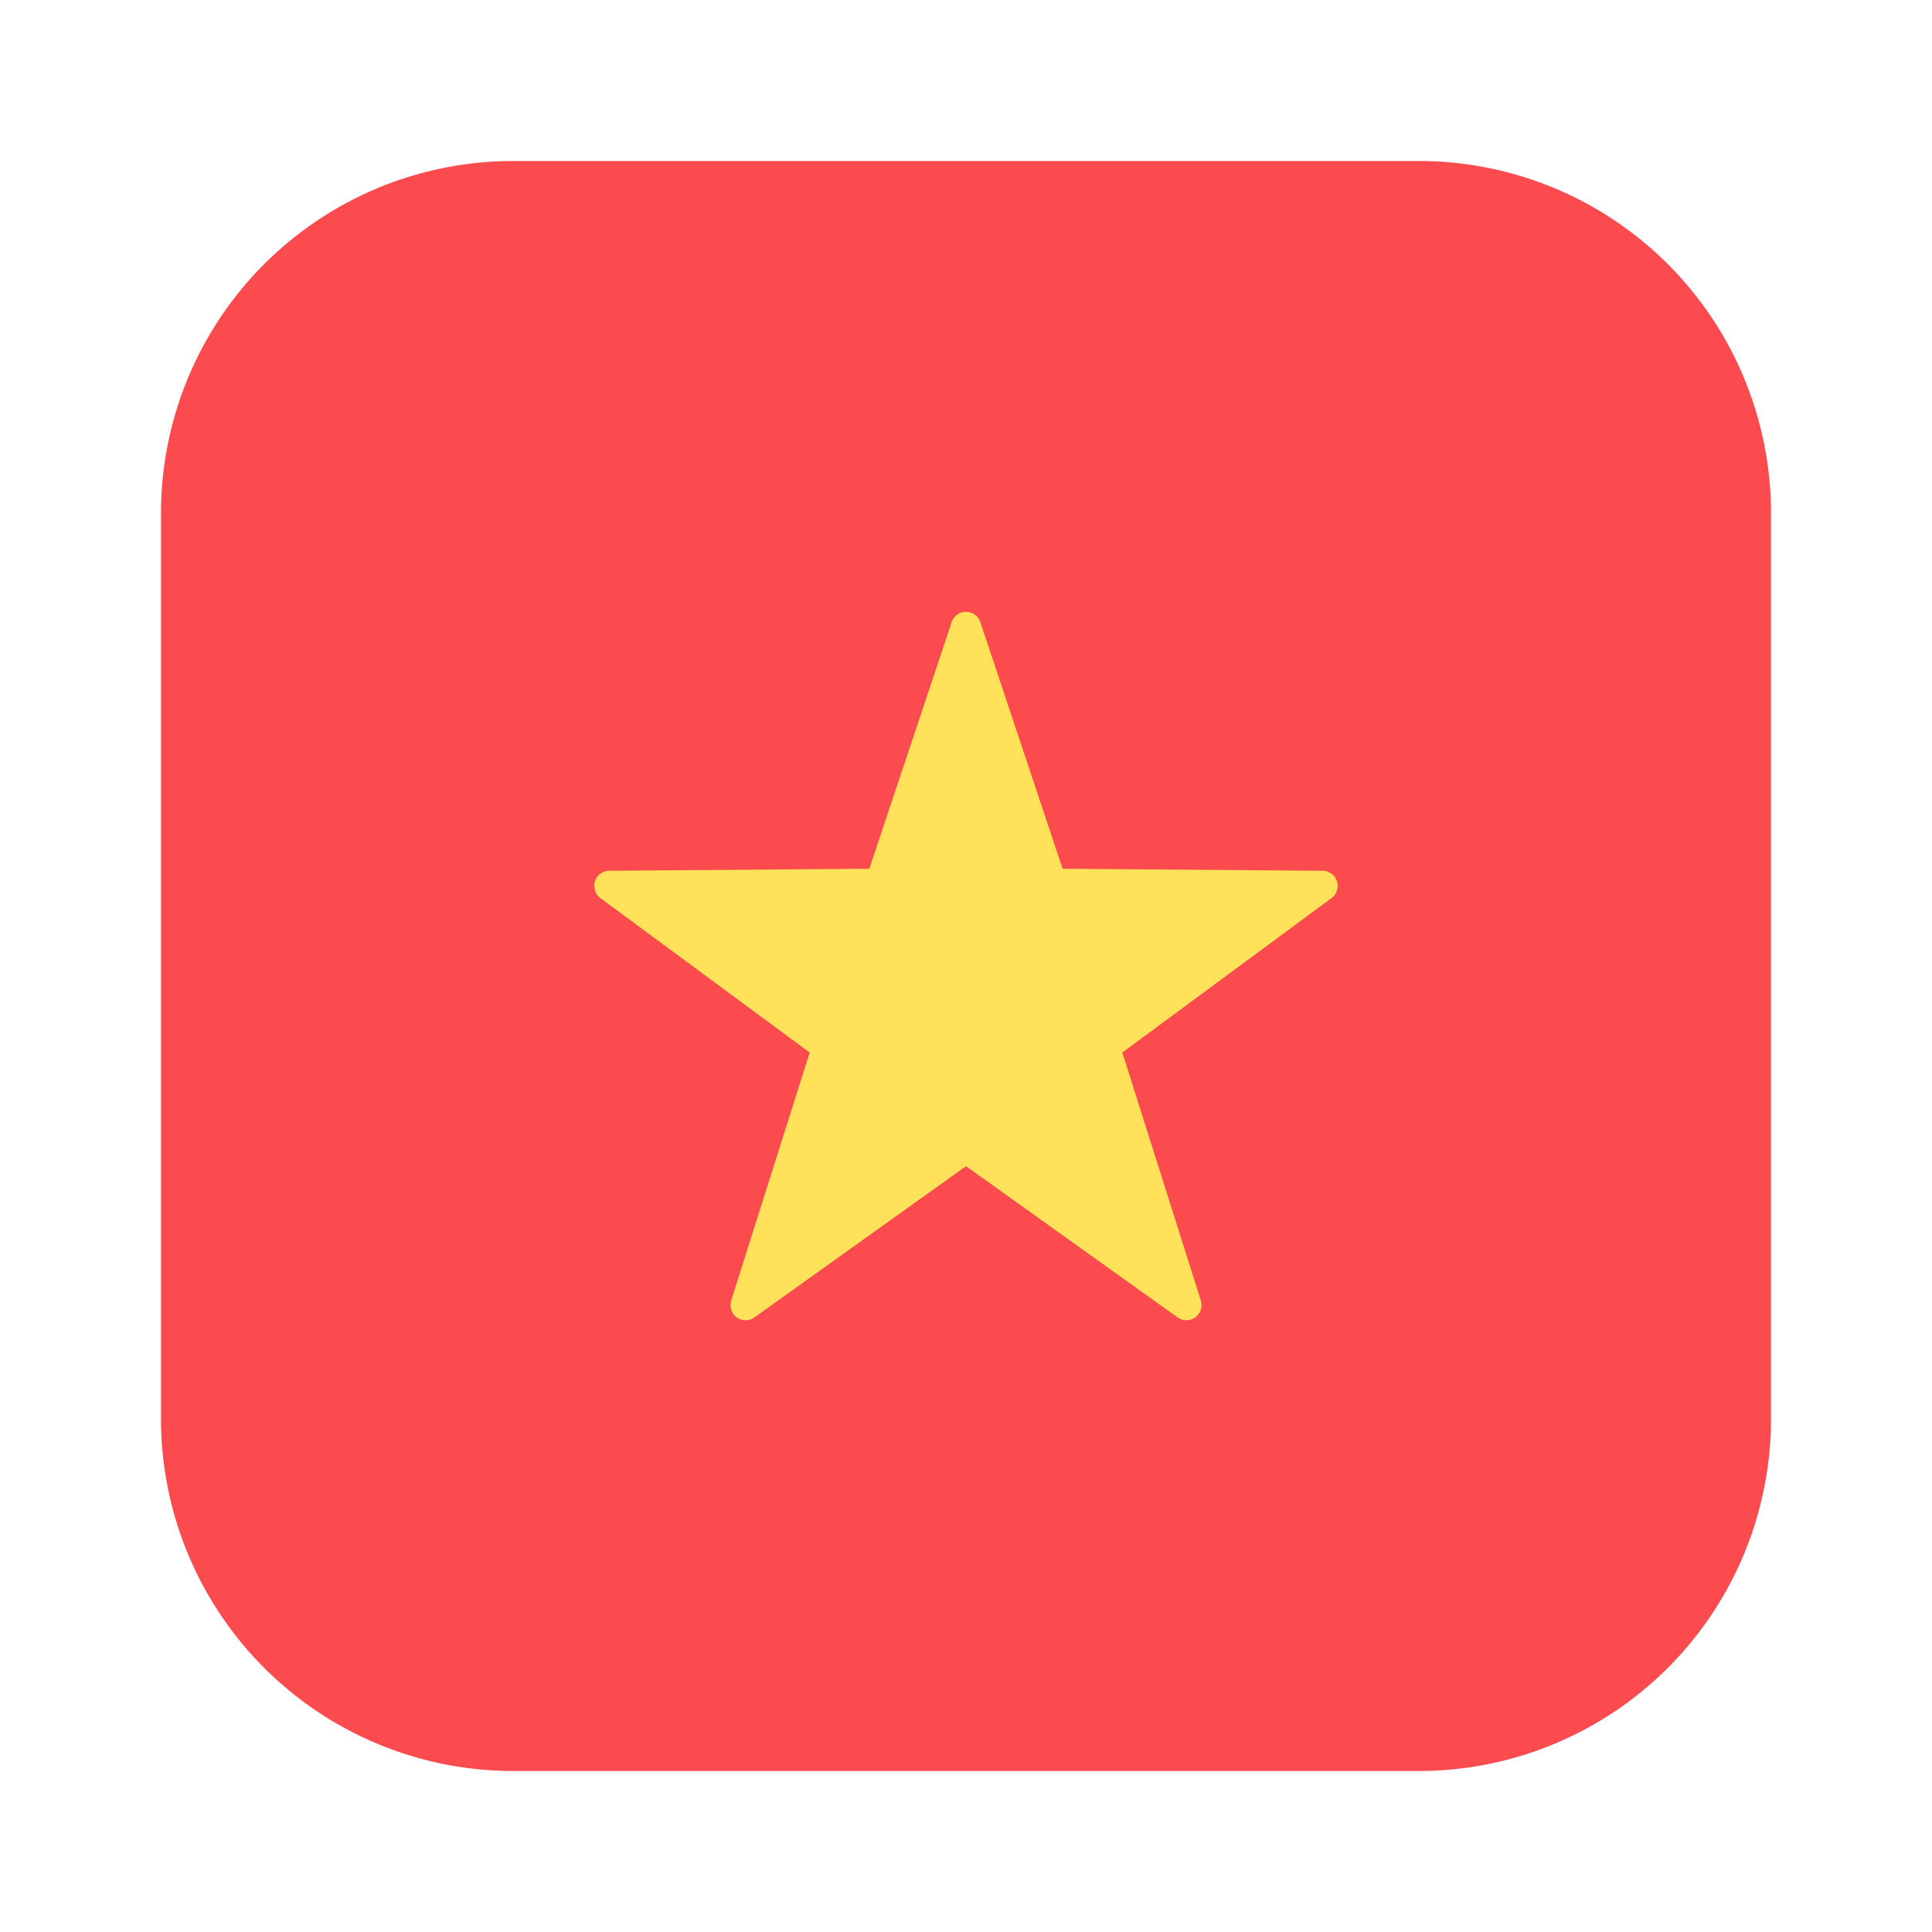
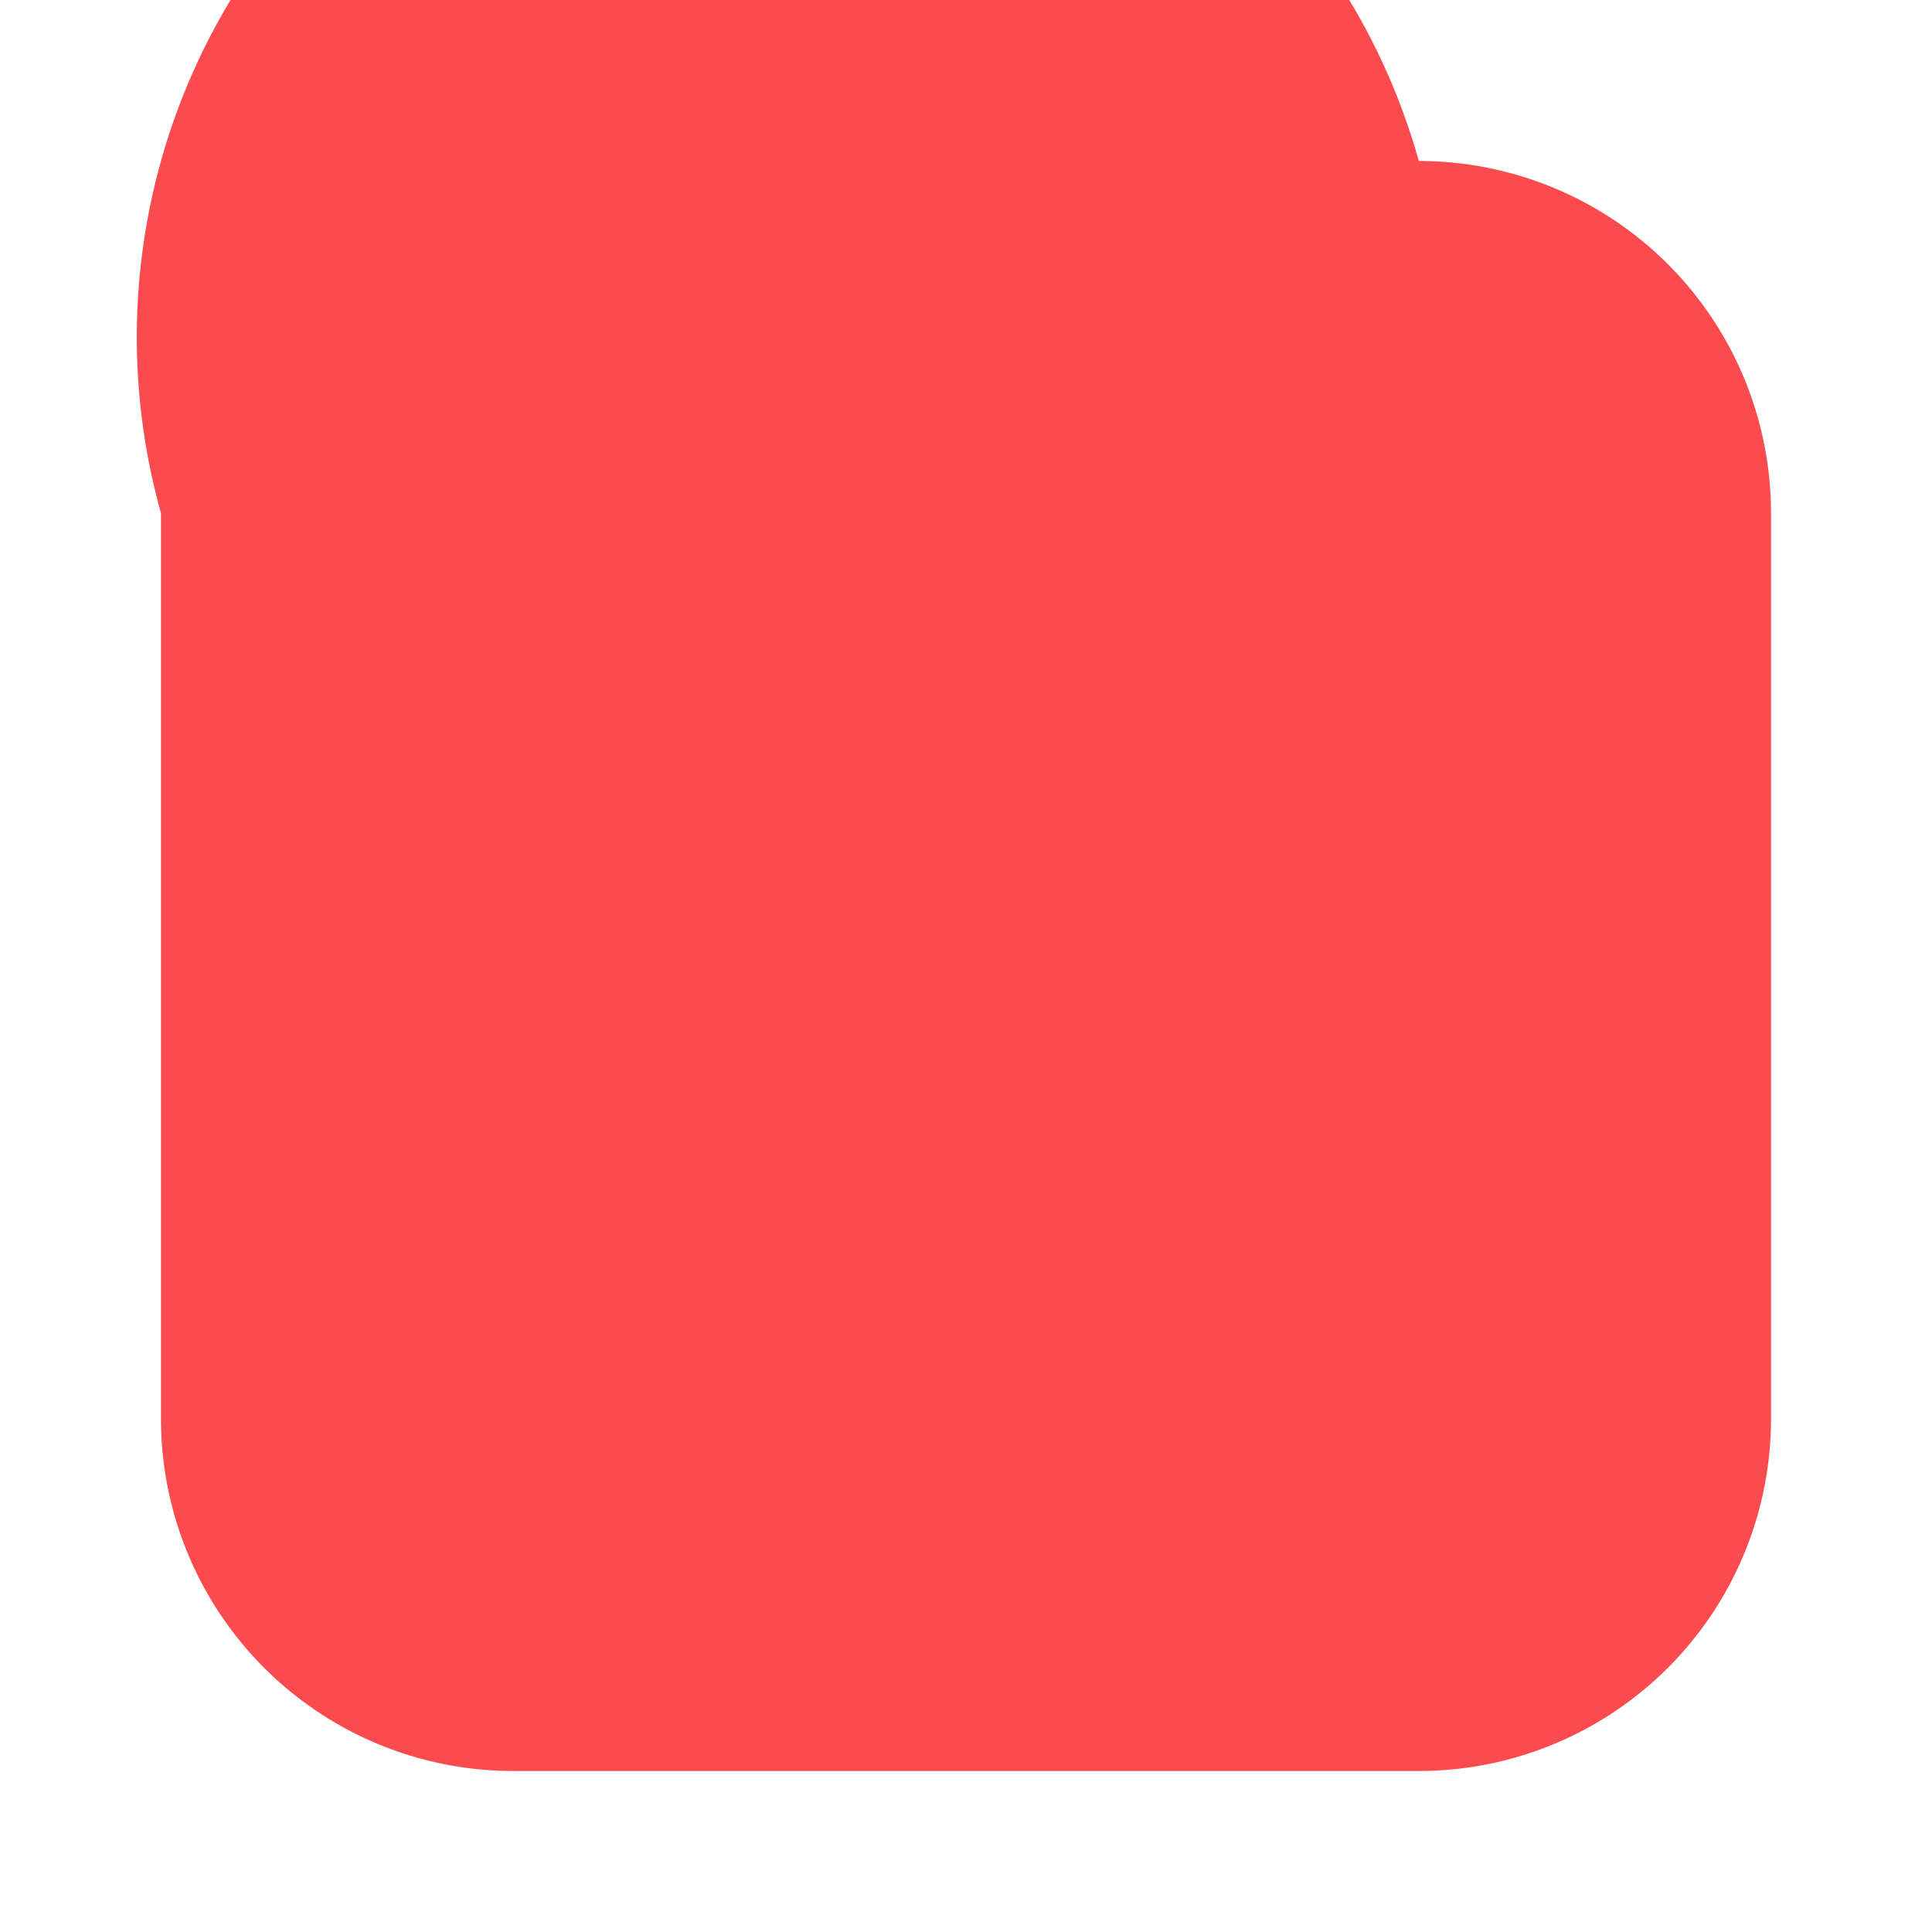
<svg xmlns="http://www.w3.org/2000/svg" width="24" height="24" viewBox="0 0 24 24" fill="none">
-   <path d="M17.625 2H6.375A4.375 4.375 0 002 6.375v11.25A4.375 4.375 0 006.375 22h11.25A4.375 4.375 0 0022 17.625V6.375A4.375 4.375 0 0017.625 2z" fill="#FB4B4E" />
-   <path d="M12.178 7.728l1.022 3.064 3.23.025a.188.188 0 01.11.34l-2.598 1.918.975 3.08a.188.188 0 01-.289.21L12 14.487l-2.628 1.878a.188.188 0 01-.289-.21l.975-3.08-2.599-1.918a.188.188 0 01.11-.34l3.23-.025 1.023-3.064a.188.188 0 01.356 0z" fill="#FFE15A" />
+   <path d="M17.625 2A4.375 4.375 0 002 6.375v11.25A4.375 4.375 0 006.375 22h11.25A4.375 4.375 0 0022 17.625V6.375A4.375 4.375 0 0017.625 2z" fill="#FB4B4E" />
</svg>